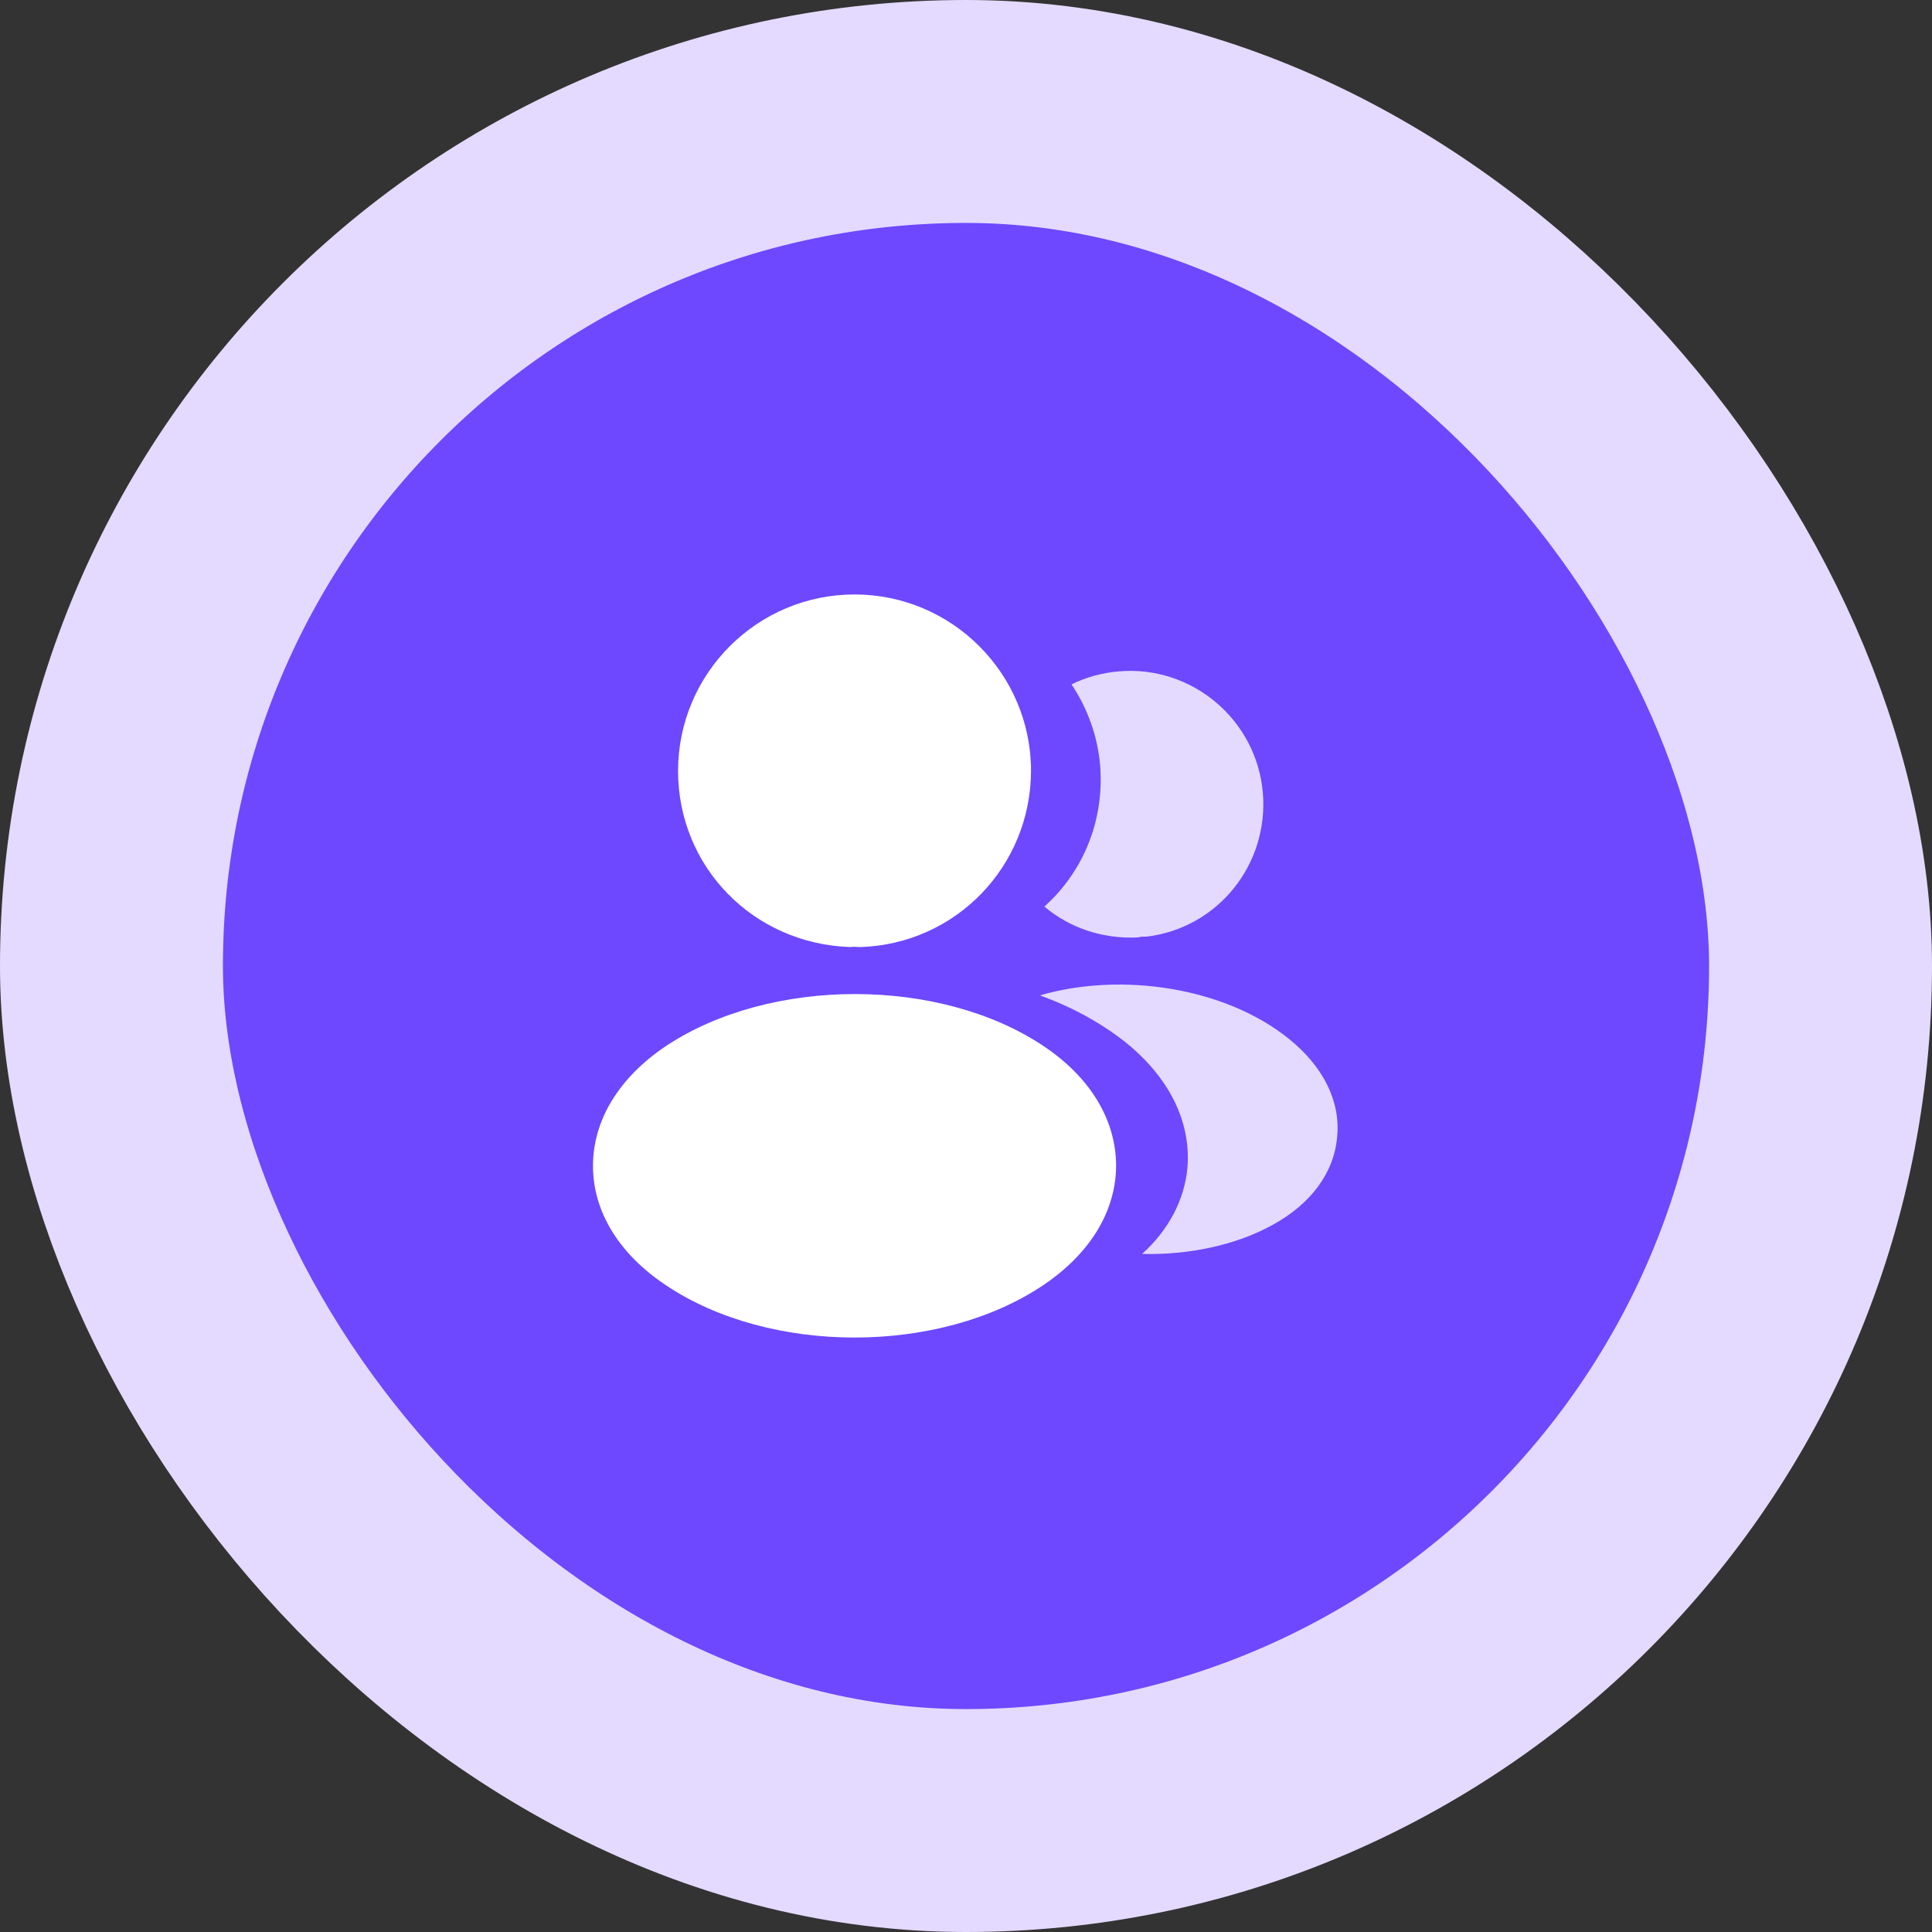
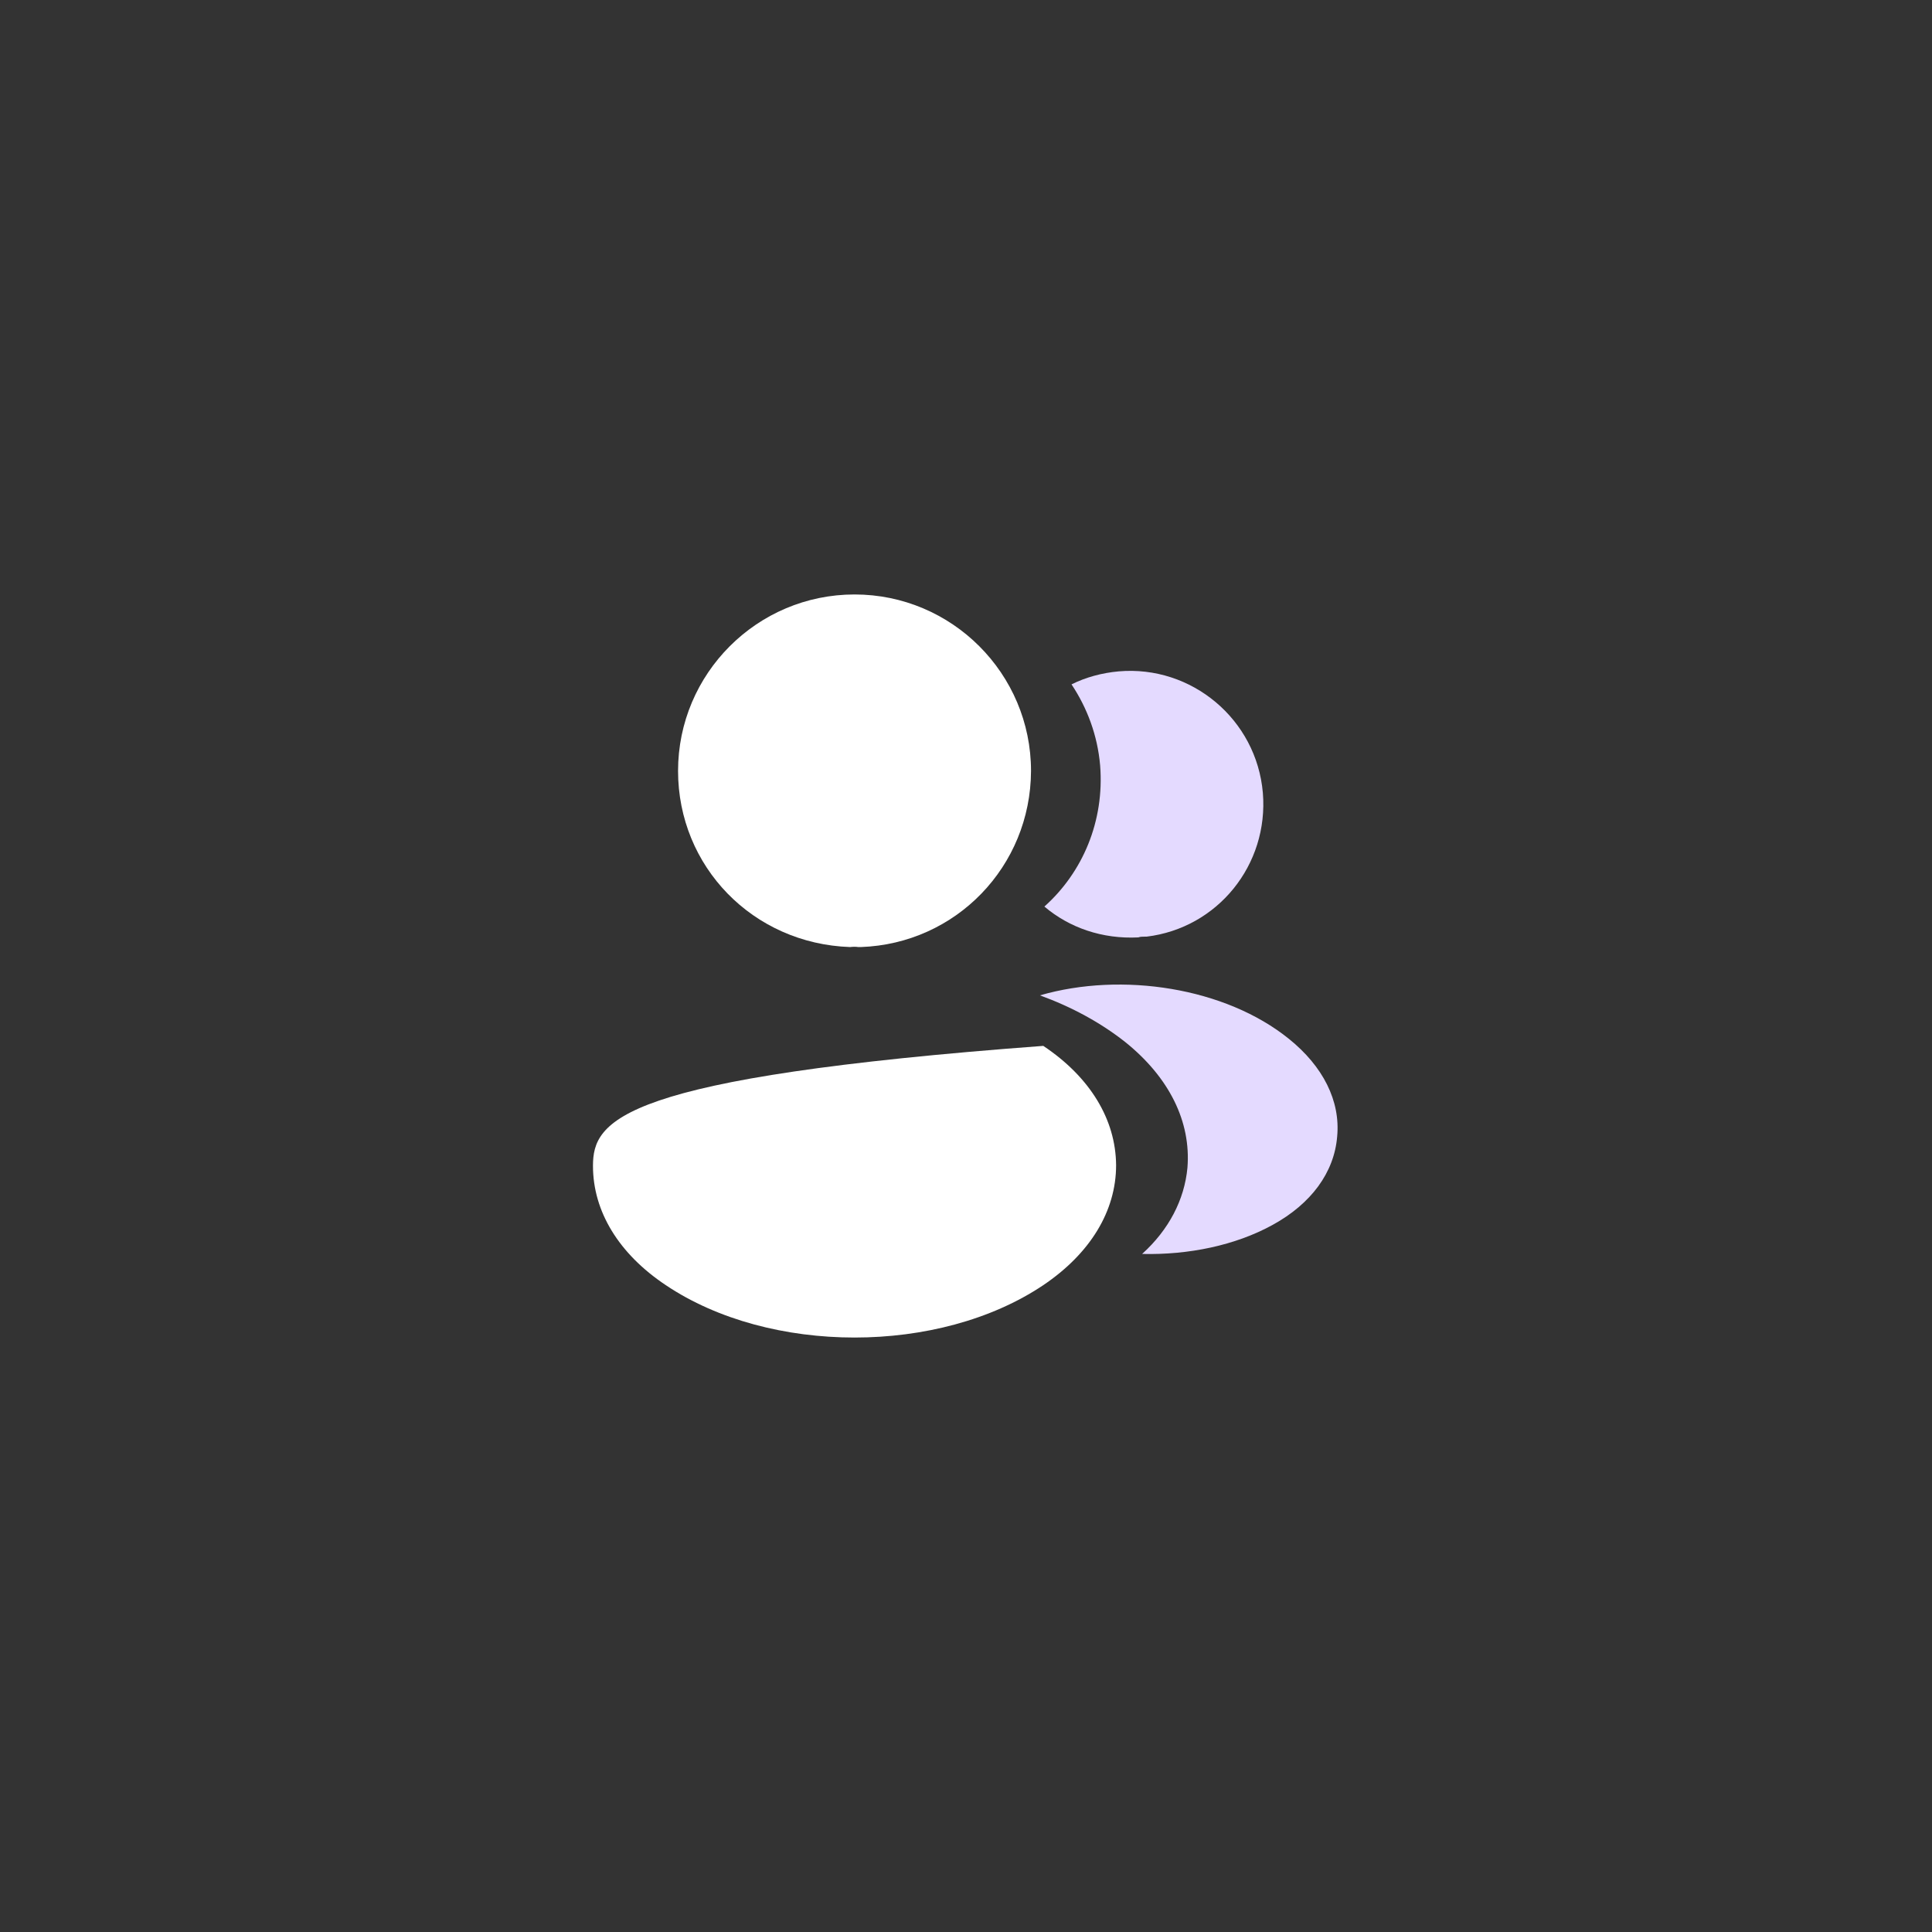
<svg xmlns="http://www.w3.org/2000/svg" width="52" height="52" viewBox="0 0 52 52" fill="none">
  <rect x="0" y="0" width="52" height="52" fill="#333333" stroke="none" />
-   <rect x="3" y="3" width="46" height="46" rx="23" fill="#6D48FF" />
-   <rect x="3" y="3" width="46" height="46" rx="23" stroke="#E4DAFF" stroke-width="6" />
  <path d="M23 16C20.38 16 18.25 18.13 18.25 20.75C18.25 23.32 20.26 25.4 22.88 25.49C22.96 25.48 23.04 25.48 23.1 25.49C23.12 25.49 23.13 25.49 23.15 25.49C23.16 25.49 23.16 25.49 23.17 25.49C25.73 25.4 27.74 23.32 27.75 20.75C27.75 18.13 25.62 16 23 16Z" fill="white" />
-   <path d="M28.08 28.15C25.29 26.29 20.74 26.29 17.93 28.15C16.66 29 15.96 30.15 15.96 31.38C15.96 32.61 16.66 33.75 17.92 34.59C19.32 35.53 21.16 36 23 36C24.84 36 26.68 35.53 28.08 34.59C29.34 33.74 30.04 32.6 30.04 31.36C30.03 30.13 29.34 28.99 28.08 28.15Z" fill="white" />
+   <path d="M28.08 28.15C16.66 29 15.96 30.15 15.96 31.38C15.96 32.61 16.66 33.75 17.92 34.59C19.32 35.53 21.16 36 23 36C24.84 36 26.68 35.53 28.08 34.59C29.34 33.74 30.04 32.6 30.04 31.36C30.03 30.13 29.34 28.99 28.08 28.15Z" fill="white" />
  <path d="M33.99 21.34C34.15 23.28 32.77 24.98 30.86 25.21C30.85 25.21 30.85 25.21 30.84 25.21H30.81C30.75 25.21 30.69 25.21 30.64 25.23C29.67 25.28 28.78 24.97 28.11 24.4C29.14 23.48 29.73 22.1 29.61 20.6C29.54 19.79 29.26 19.05 28.84 18.42C29.22 18.23 29.66 18.11 30.11 18.07C32.07 17.9 33.82 19.36 33.99 21.34Z" fill="#E4DAFF" />
  <path d="M35.99 30.59C35.91 31.56 35.29 32.4 34.25 32.97C33.25 33.52 31.99 33.78 30.74 33.75C31.46 33.1 31.88 32.29 31.96 31.43C32.06 30.19 31.47 29 30.29 28.05C29.62 27.52 28.84 27.1 27.99 26.79C30.2 26.15 32.98 26.58 34.69 27.96C35.61 28.7 36.08 29.63 35.99 30.59Z" fill="#E4DAFF" />
</svg>